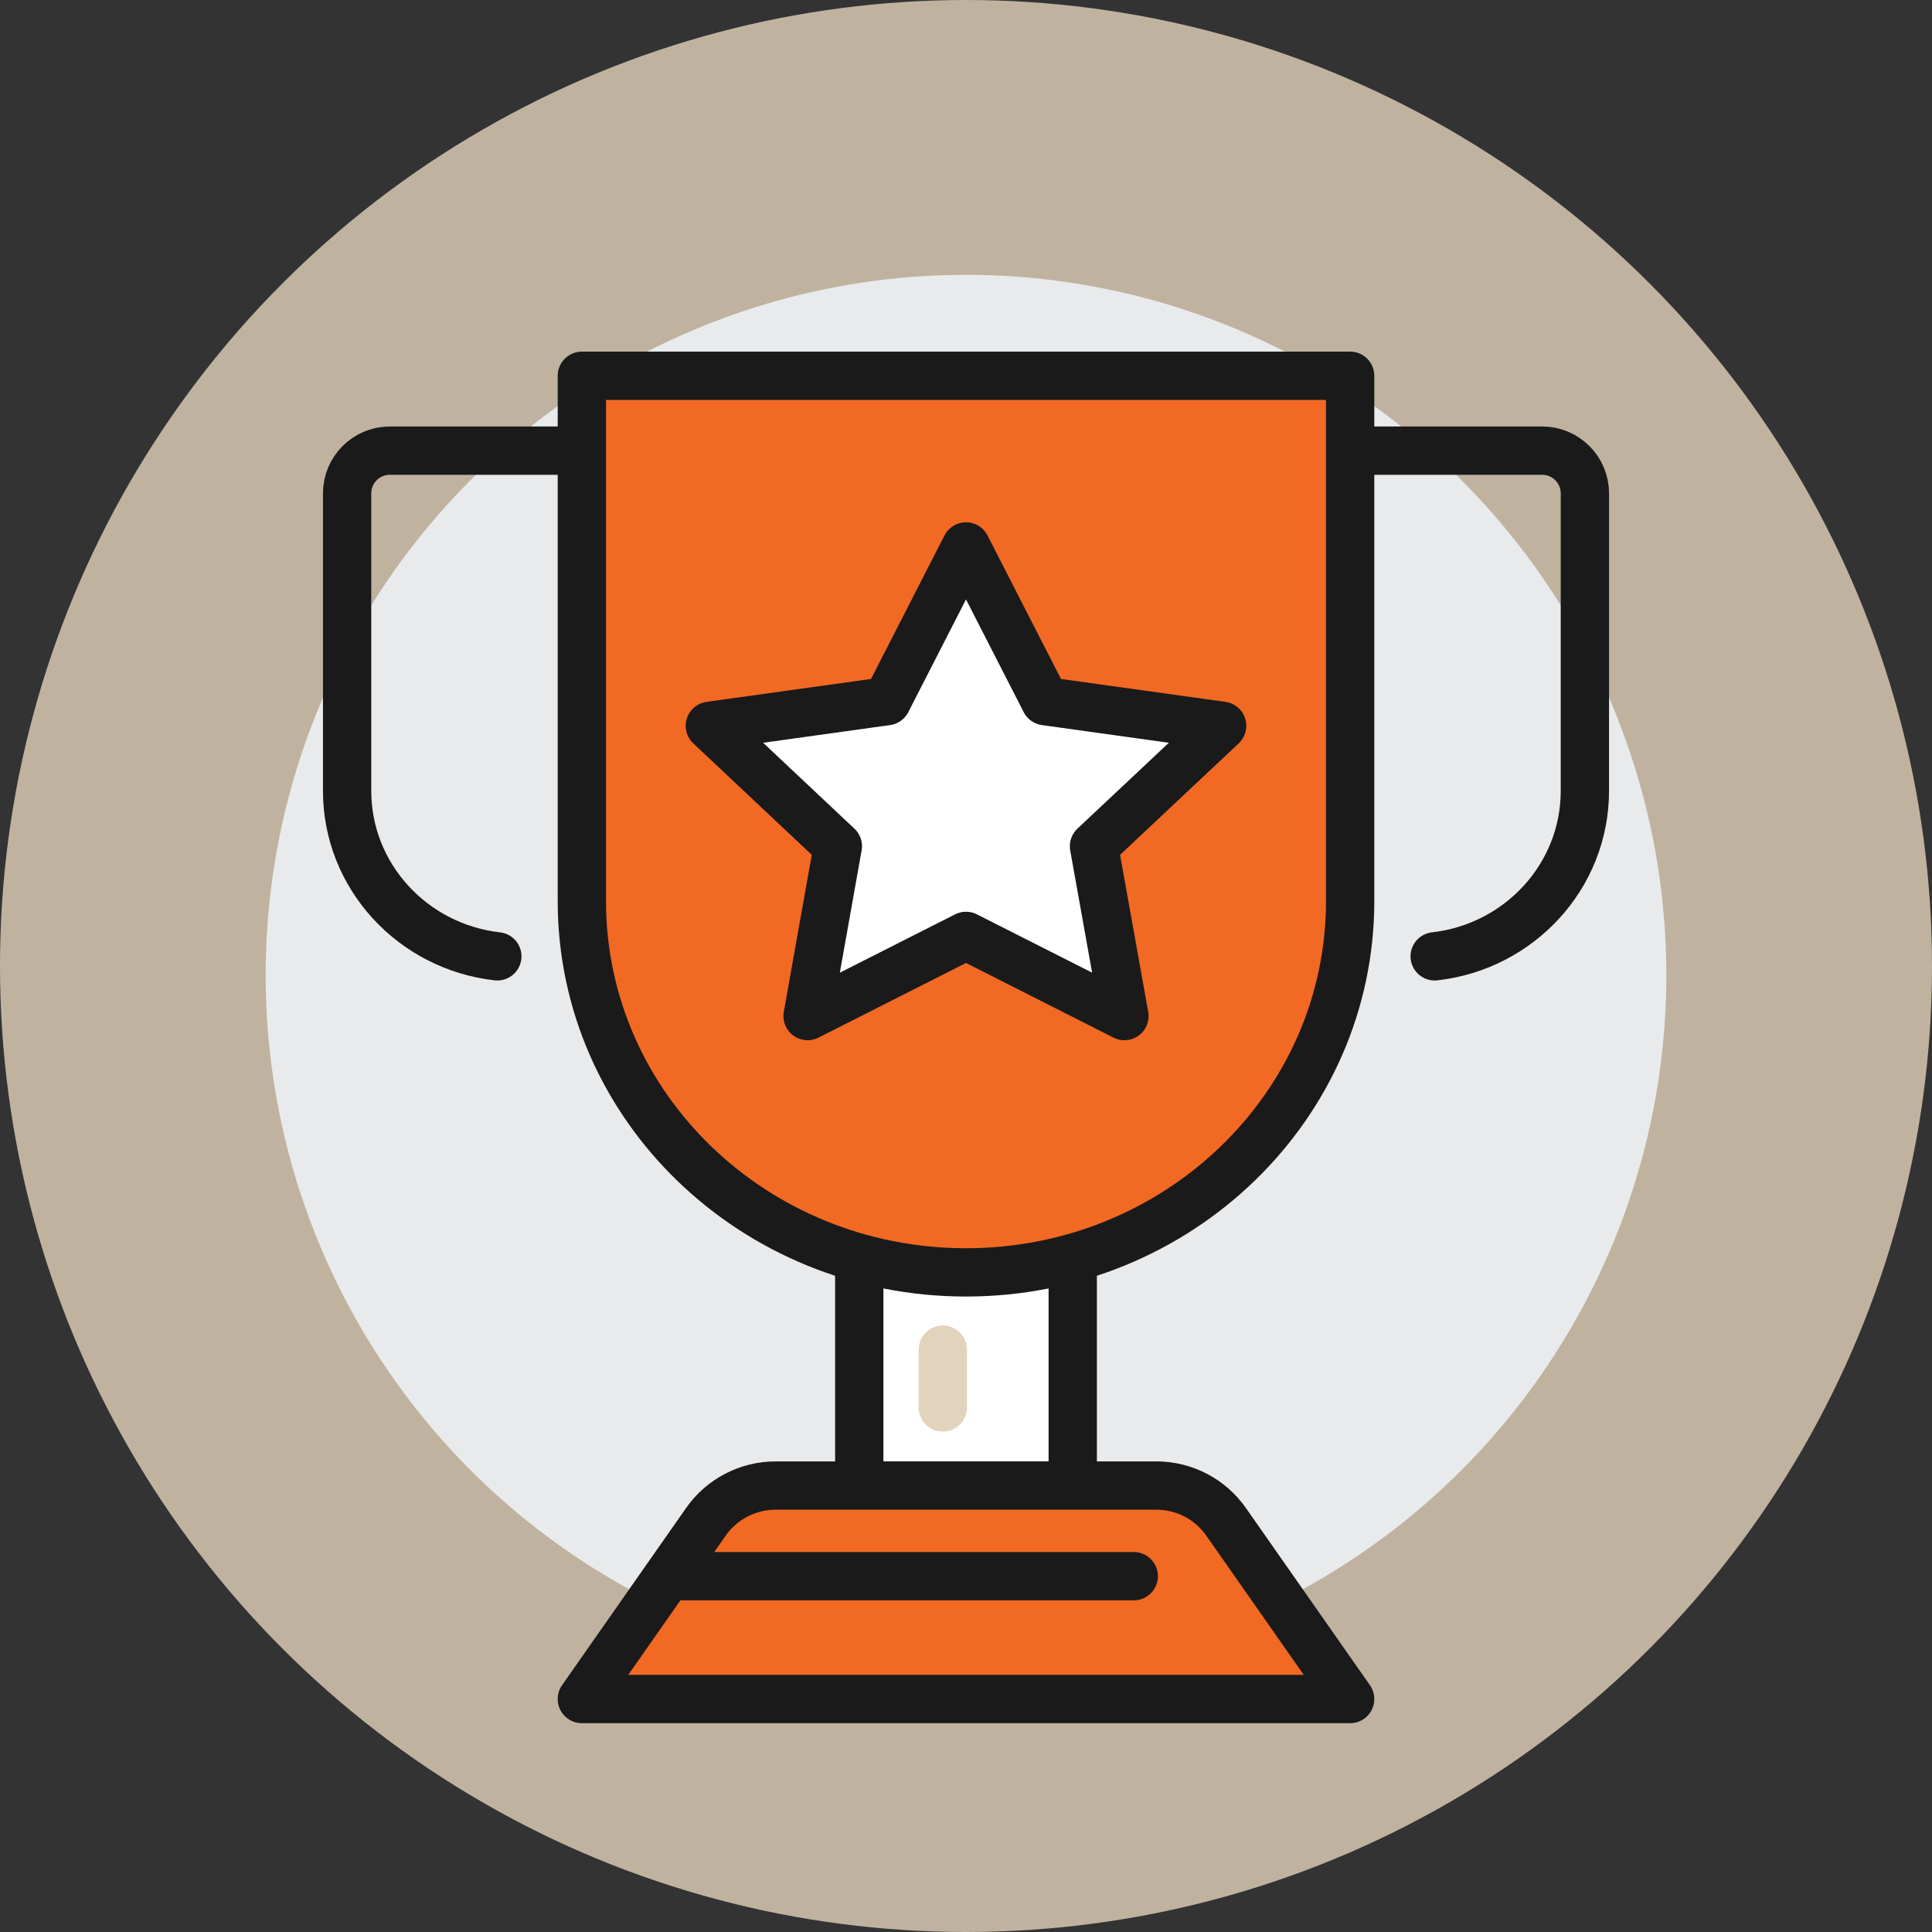
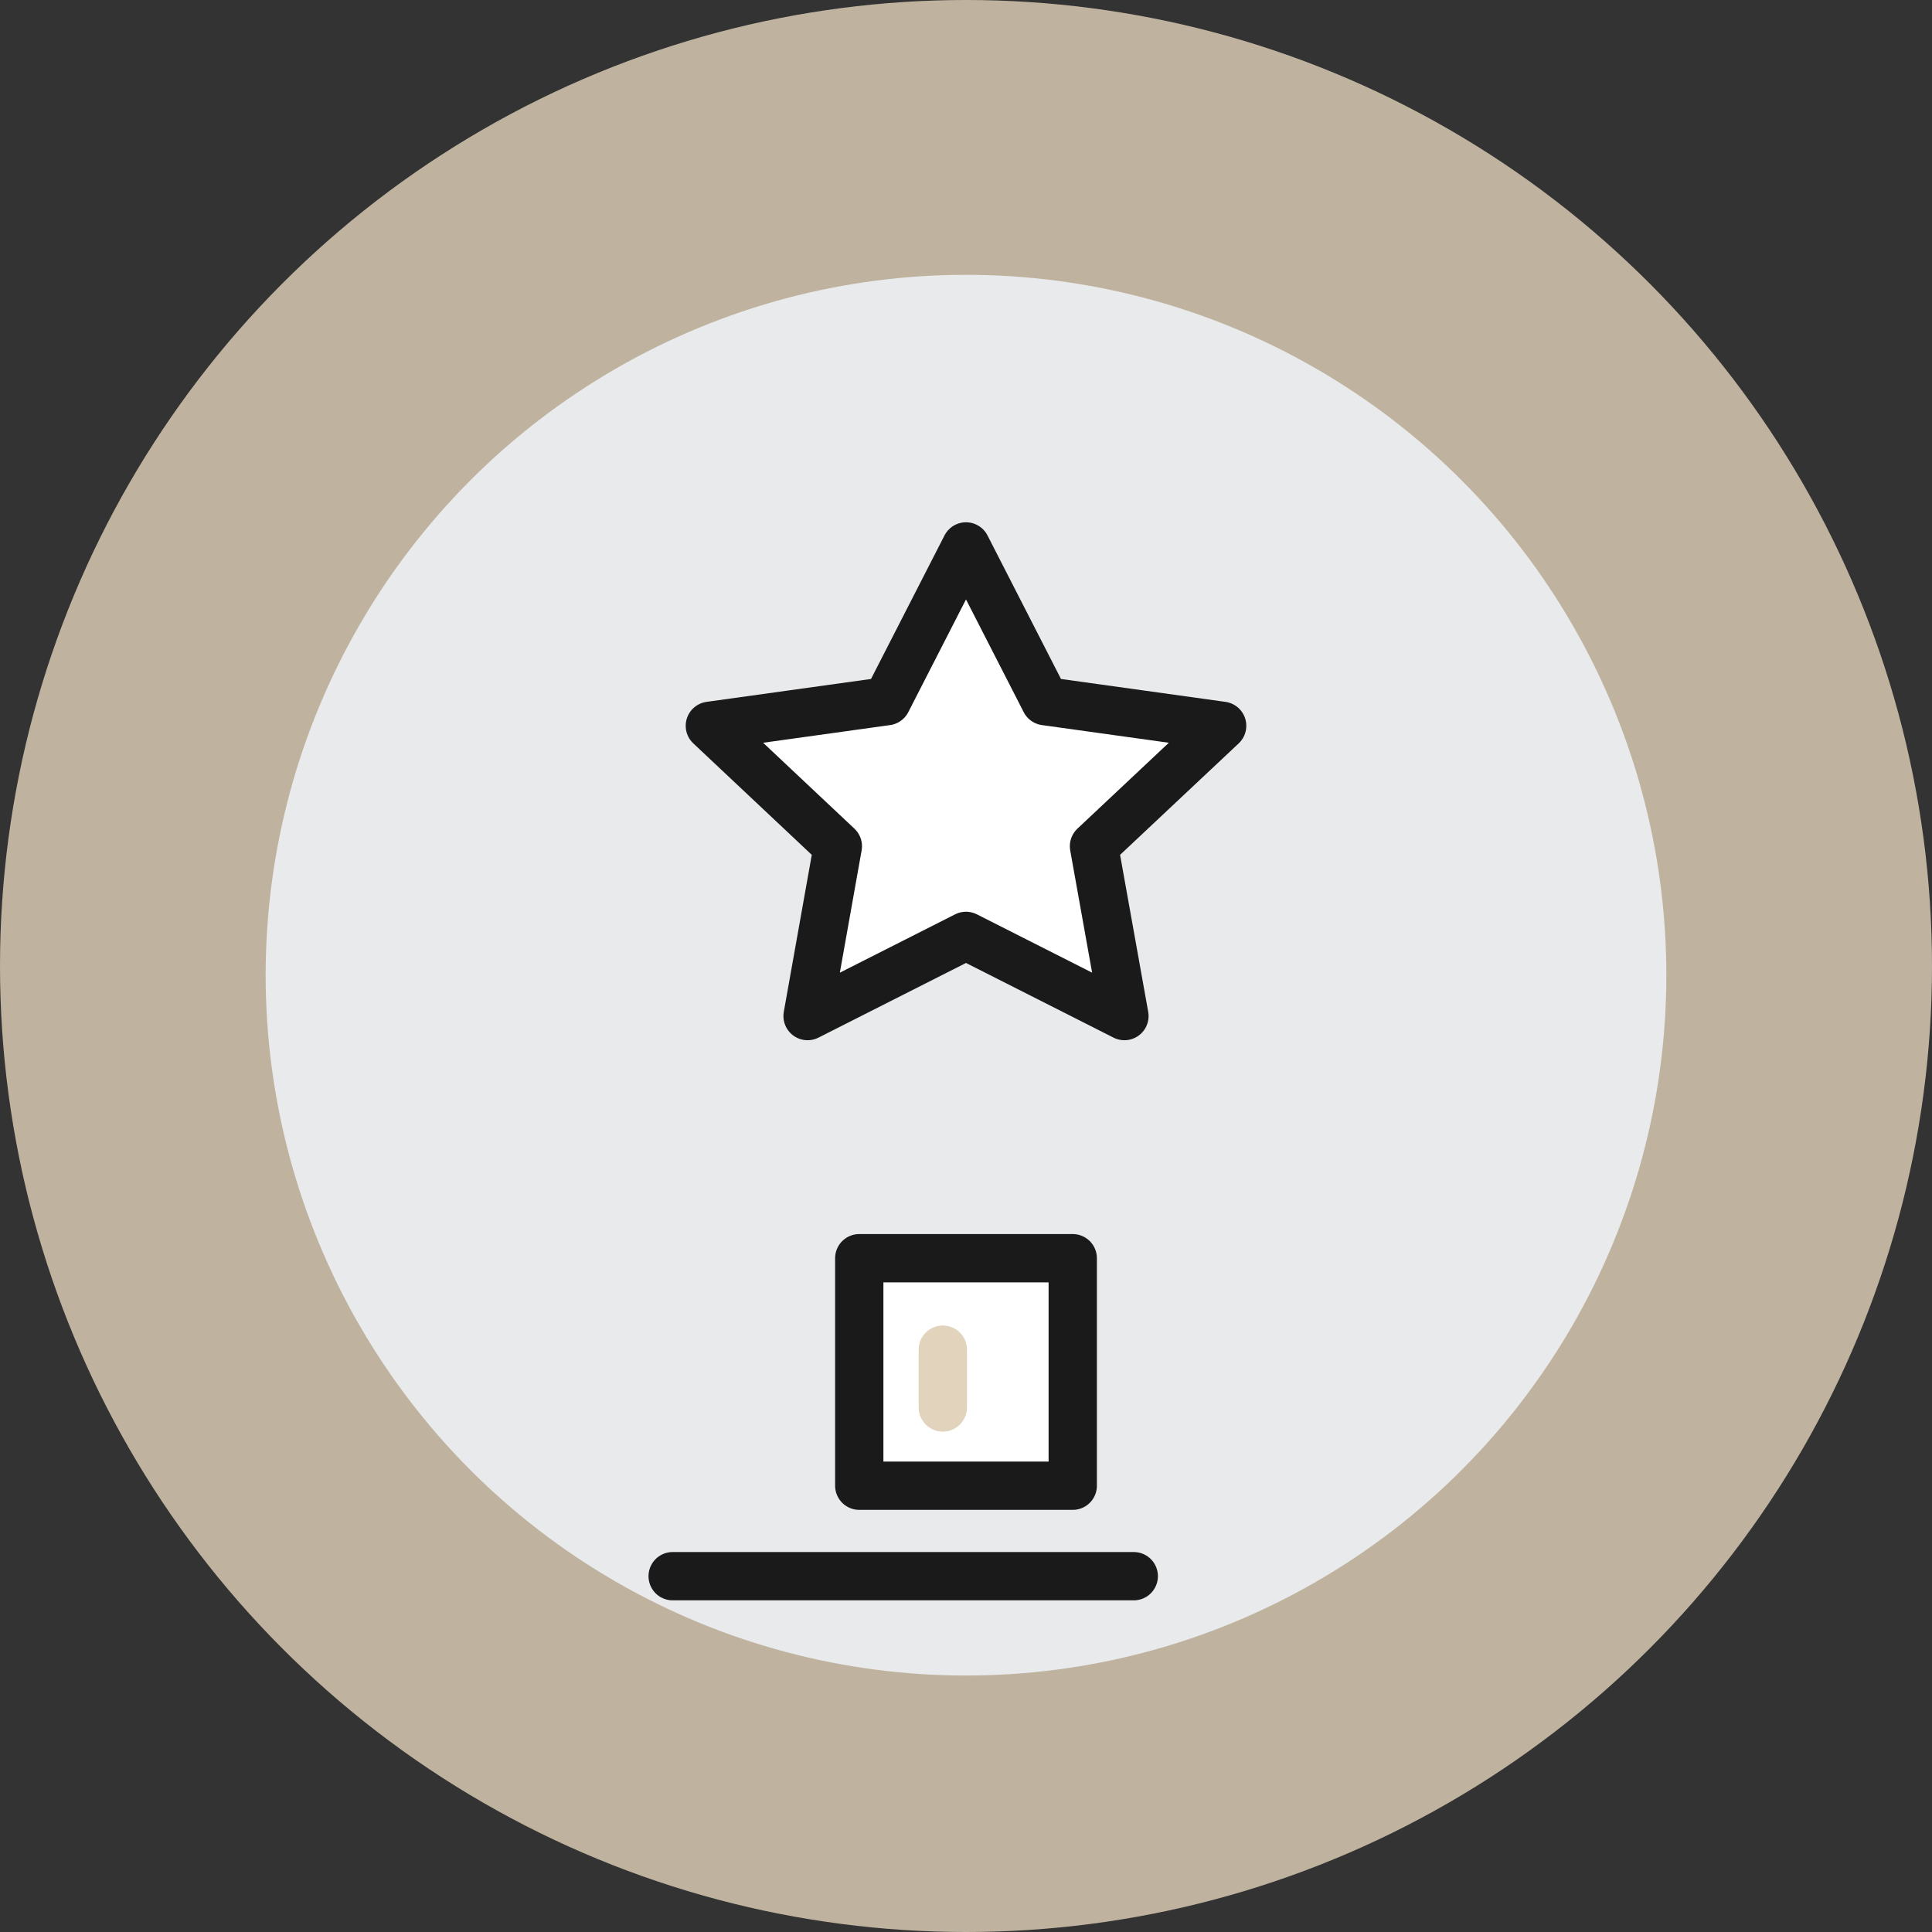
<svg xmlns="http://www.w3.org/2000/svg" width="120" height="120" version="1.1" viewBox="0 0 120 120">
  <rect x="0" y="0" width="120" height="120" fill="#333333" stroke="none" />
  <g>
    <g id="Layer_1">
      <circle cx="60" cy="60" r="60" fill="#e2d3bc" opacity=".8" />
      <circle cx="60" cy="60.57" r="43.5" fill="#e9eaeb" />
      <g>
        <g id="reward_-_trophy">
          <rect x="53.37" y="78.15" width="13.26" height="14.13" fill="#fff" stroke="#1a1a1a" stroke-linecap="round" stroke-linejoin="round" stroke-width="3" />
-           <path d="M83.86,27.99h11.93c1.46,0,2.65,1.19,2.65,2.65v18.48c0,5.31-4.08,9.69-9.33,10.28" fill="none" stroke="#1a1a1a" stroke-linecap="round" stroke-linejoin="round" stroke-width="3" />
-           <path d="M36.14,27.99h-11.93c-1.46,0-2.65,1.19-2.65,2.65v18.48c0,5.31,4.08,9.69,9.33,10.28" fill="none" stroke="#1a1a1a" stroke-linecap="round" stroke-linejoin="round" stroke-width="3" />
-           <path d="M60,105.53h23.86l-7.7-11c-.99-1.42-2.61-2.26-4.34-2.26h-23.64c-1.73,0-3.35.84-4.34,2.26l-7.7,11h23.86Z" fill="#f26924" stroke="#1a1a1a" stroke-linecap="round" stroke-linejoin="round" stroke-width="3" />
-           <path d="M60,23.34h23.86v32.63c0,12.73-10.68,23.06-23.86,23.06s-23.86-10.32-23.86-23.06V23.34h23.86Z" fill="#f26924" stroke="#1a1a1a" stroke-linecap="round" stroke-linejoin="round" stroke-width="3" />
          <line x1="41.78" y1="97.9" x2="70.42" y2="97.9" fill="#e9eaeb" stroke="#1a1a1a" stroke-linecap="round" stroke-linejoin="round" stroke-width="3" />
          <polygon points="60 33.94 64.92 43.55 75.91 45.08 67.95 52.56 69.84 63.11 60 58.13 50.16 63.11 52.04 52.56 44.09 45.08 55.08 43.55 60 33.94" fill="#fff" stroke="#1a1a1a" stroke-linecap="round" stroke-linejoin="round" stroke-width="3" />
        </g>
        <line x1="58.56" y1="83.83" x2="58.56" y2="87.42" fill="none" stroke="#e2d3bc" stroke-linecap="round" stroke-linejoin="round" stroke-width="3" />
      </g>
    </g>
  </g>
</svg>